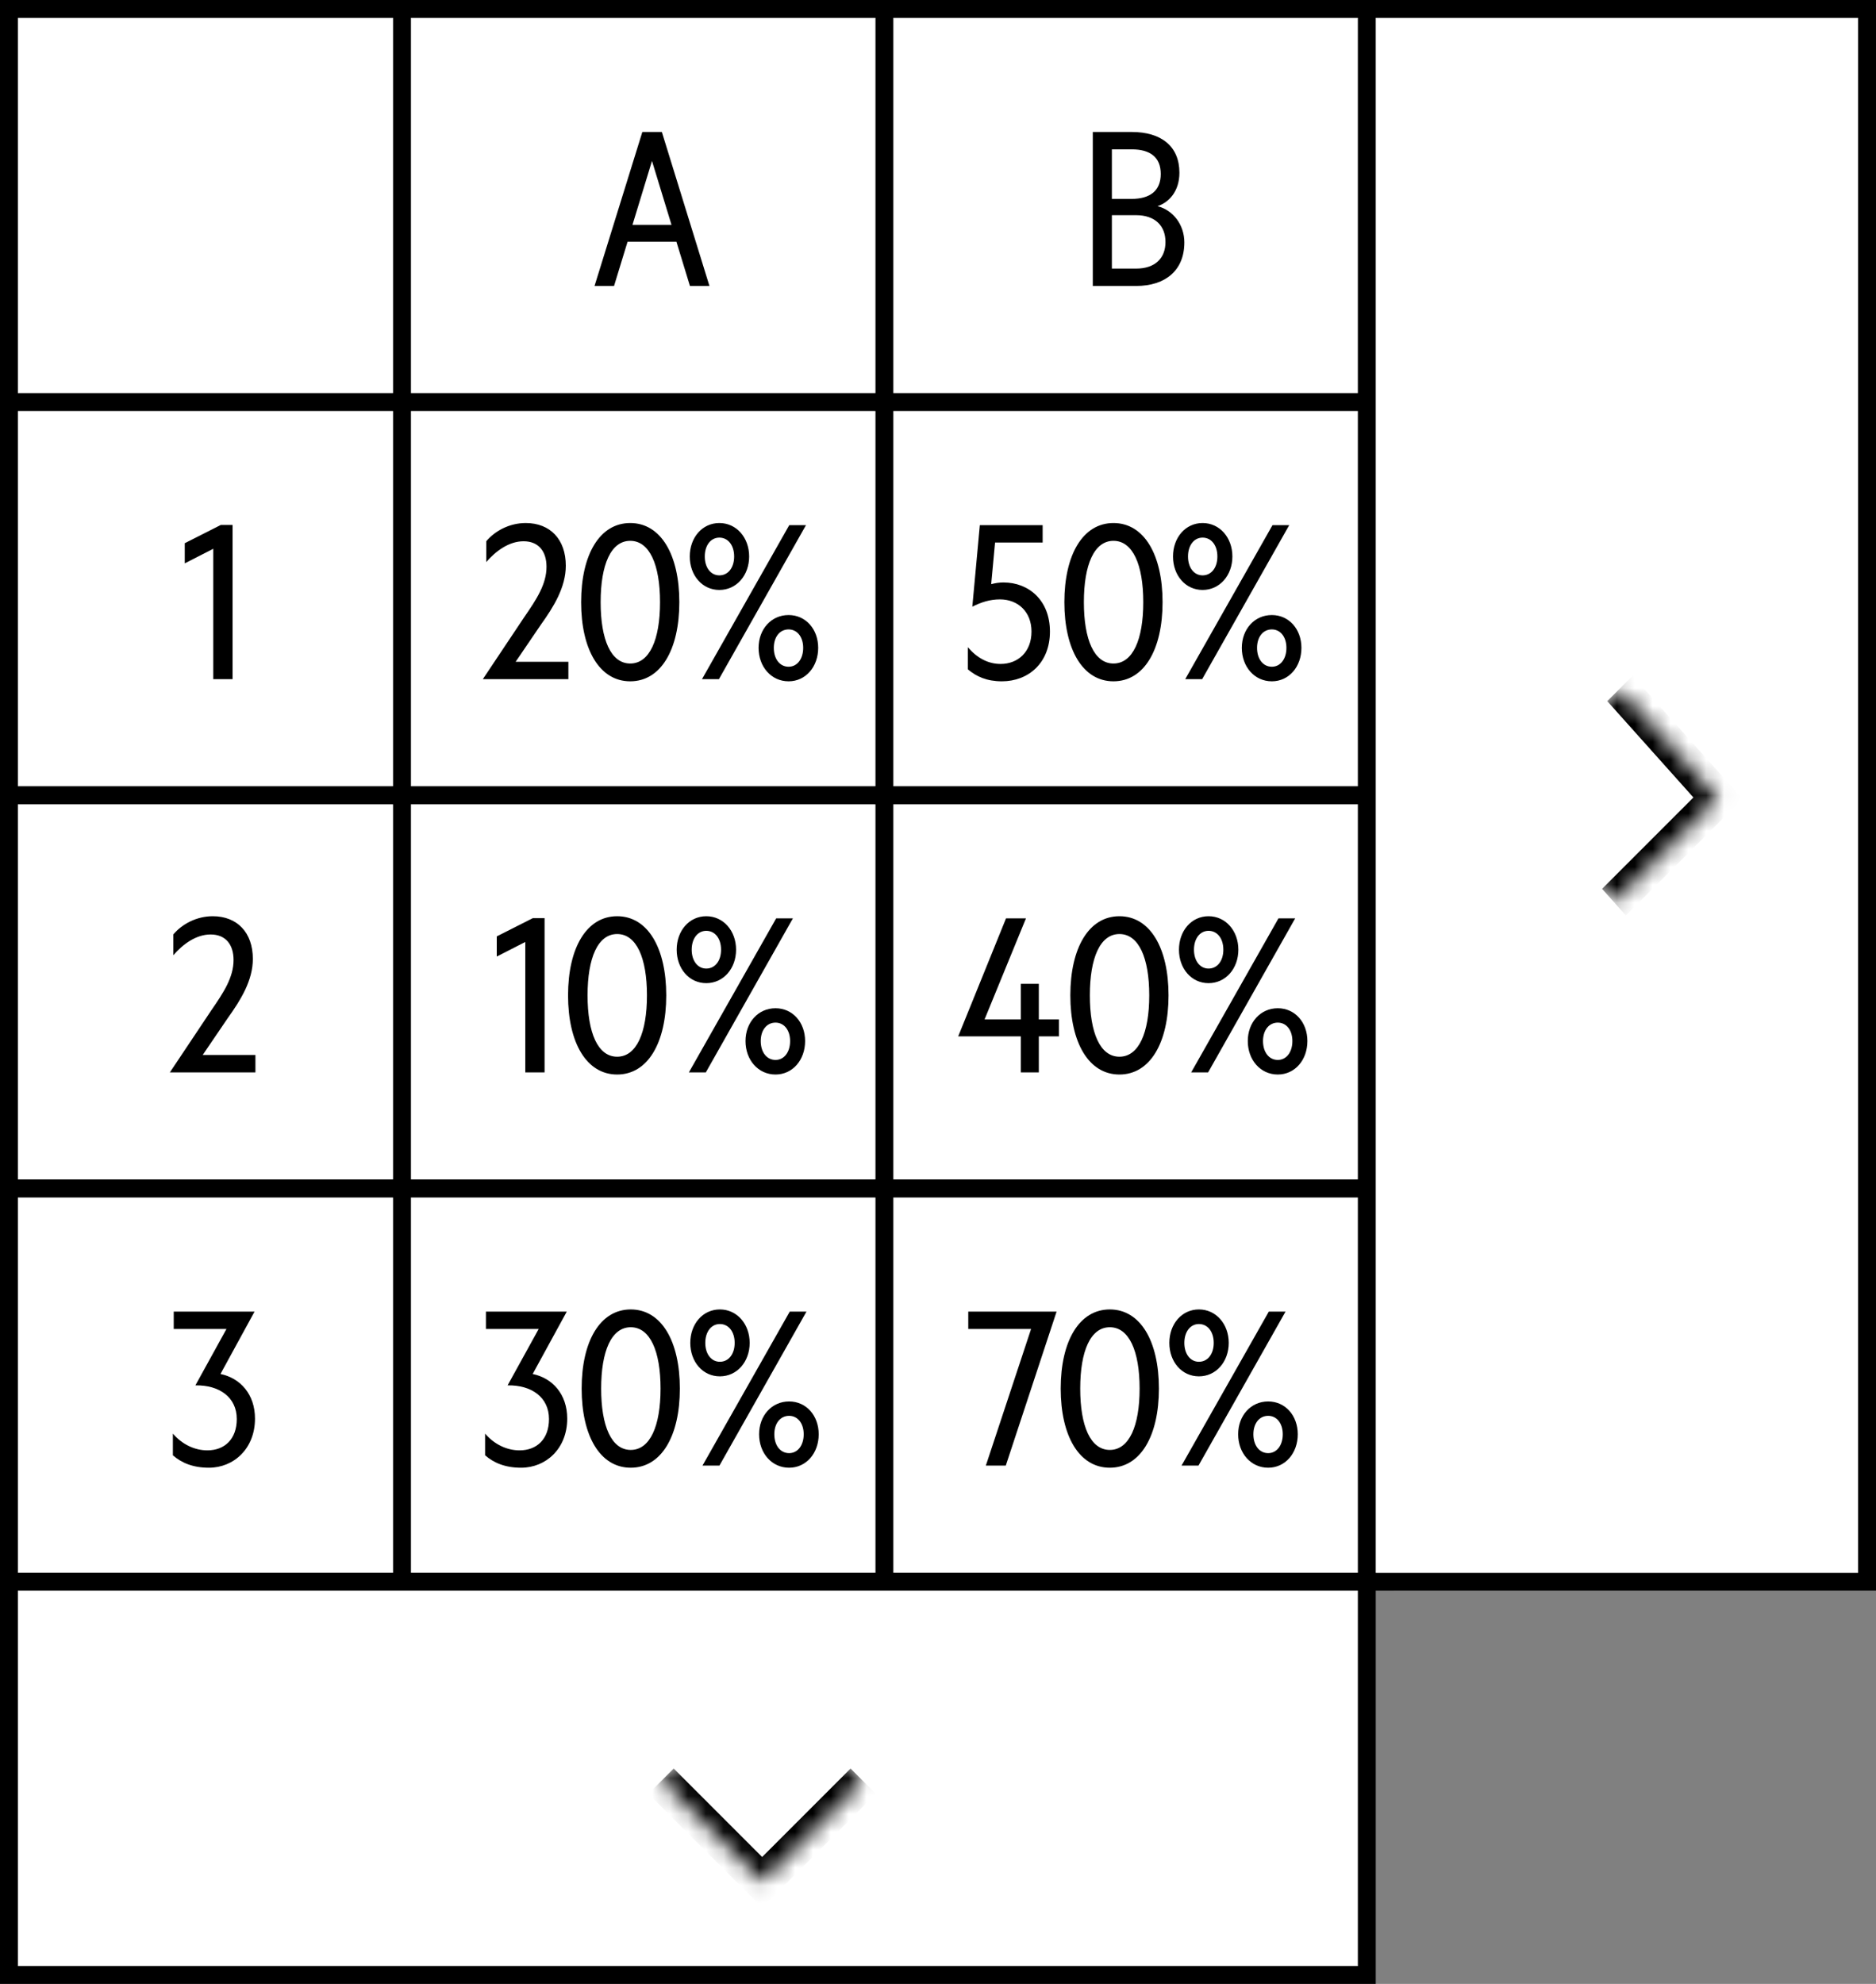
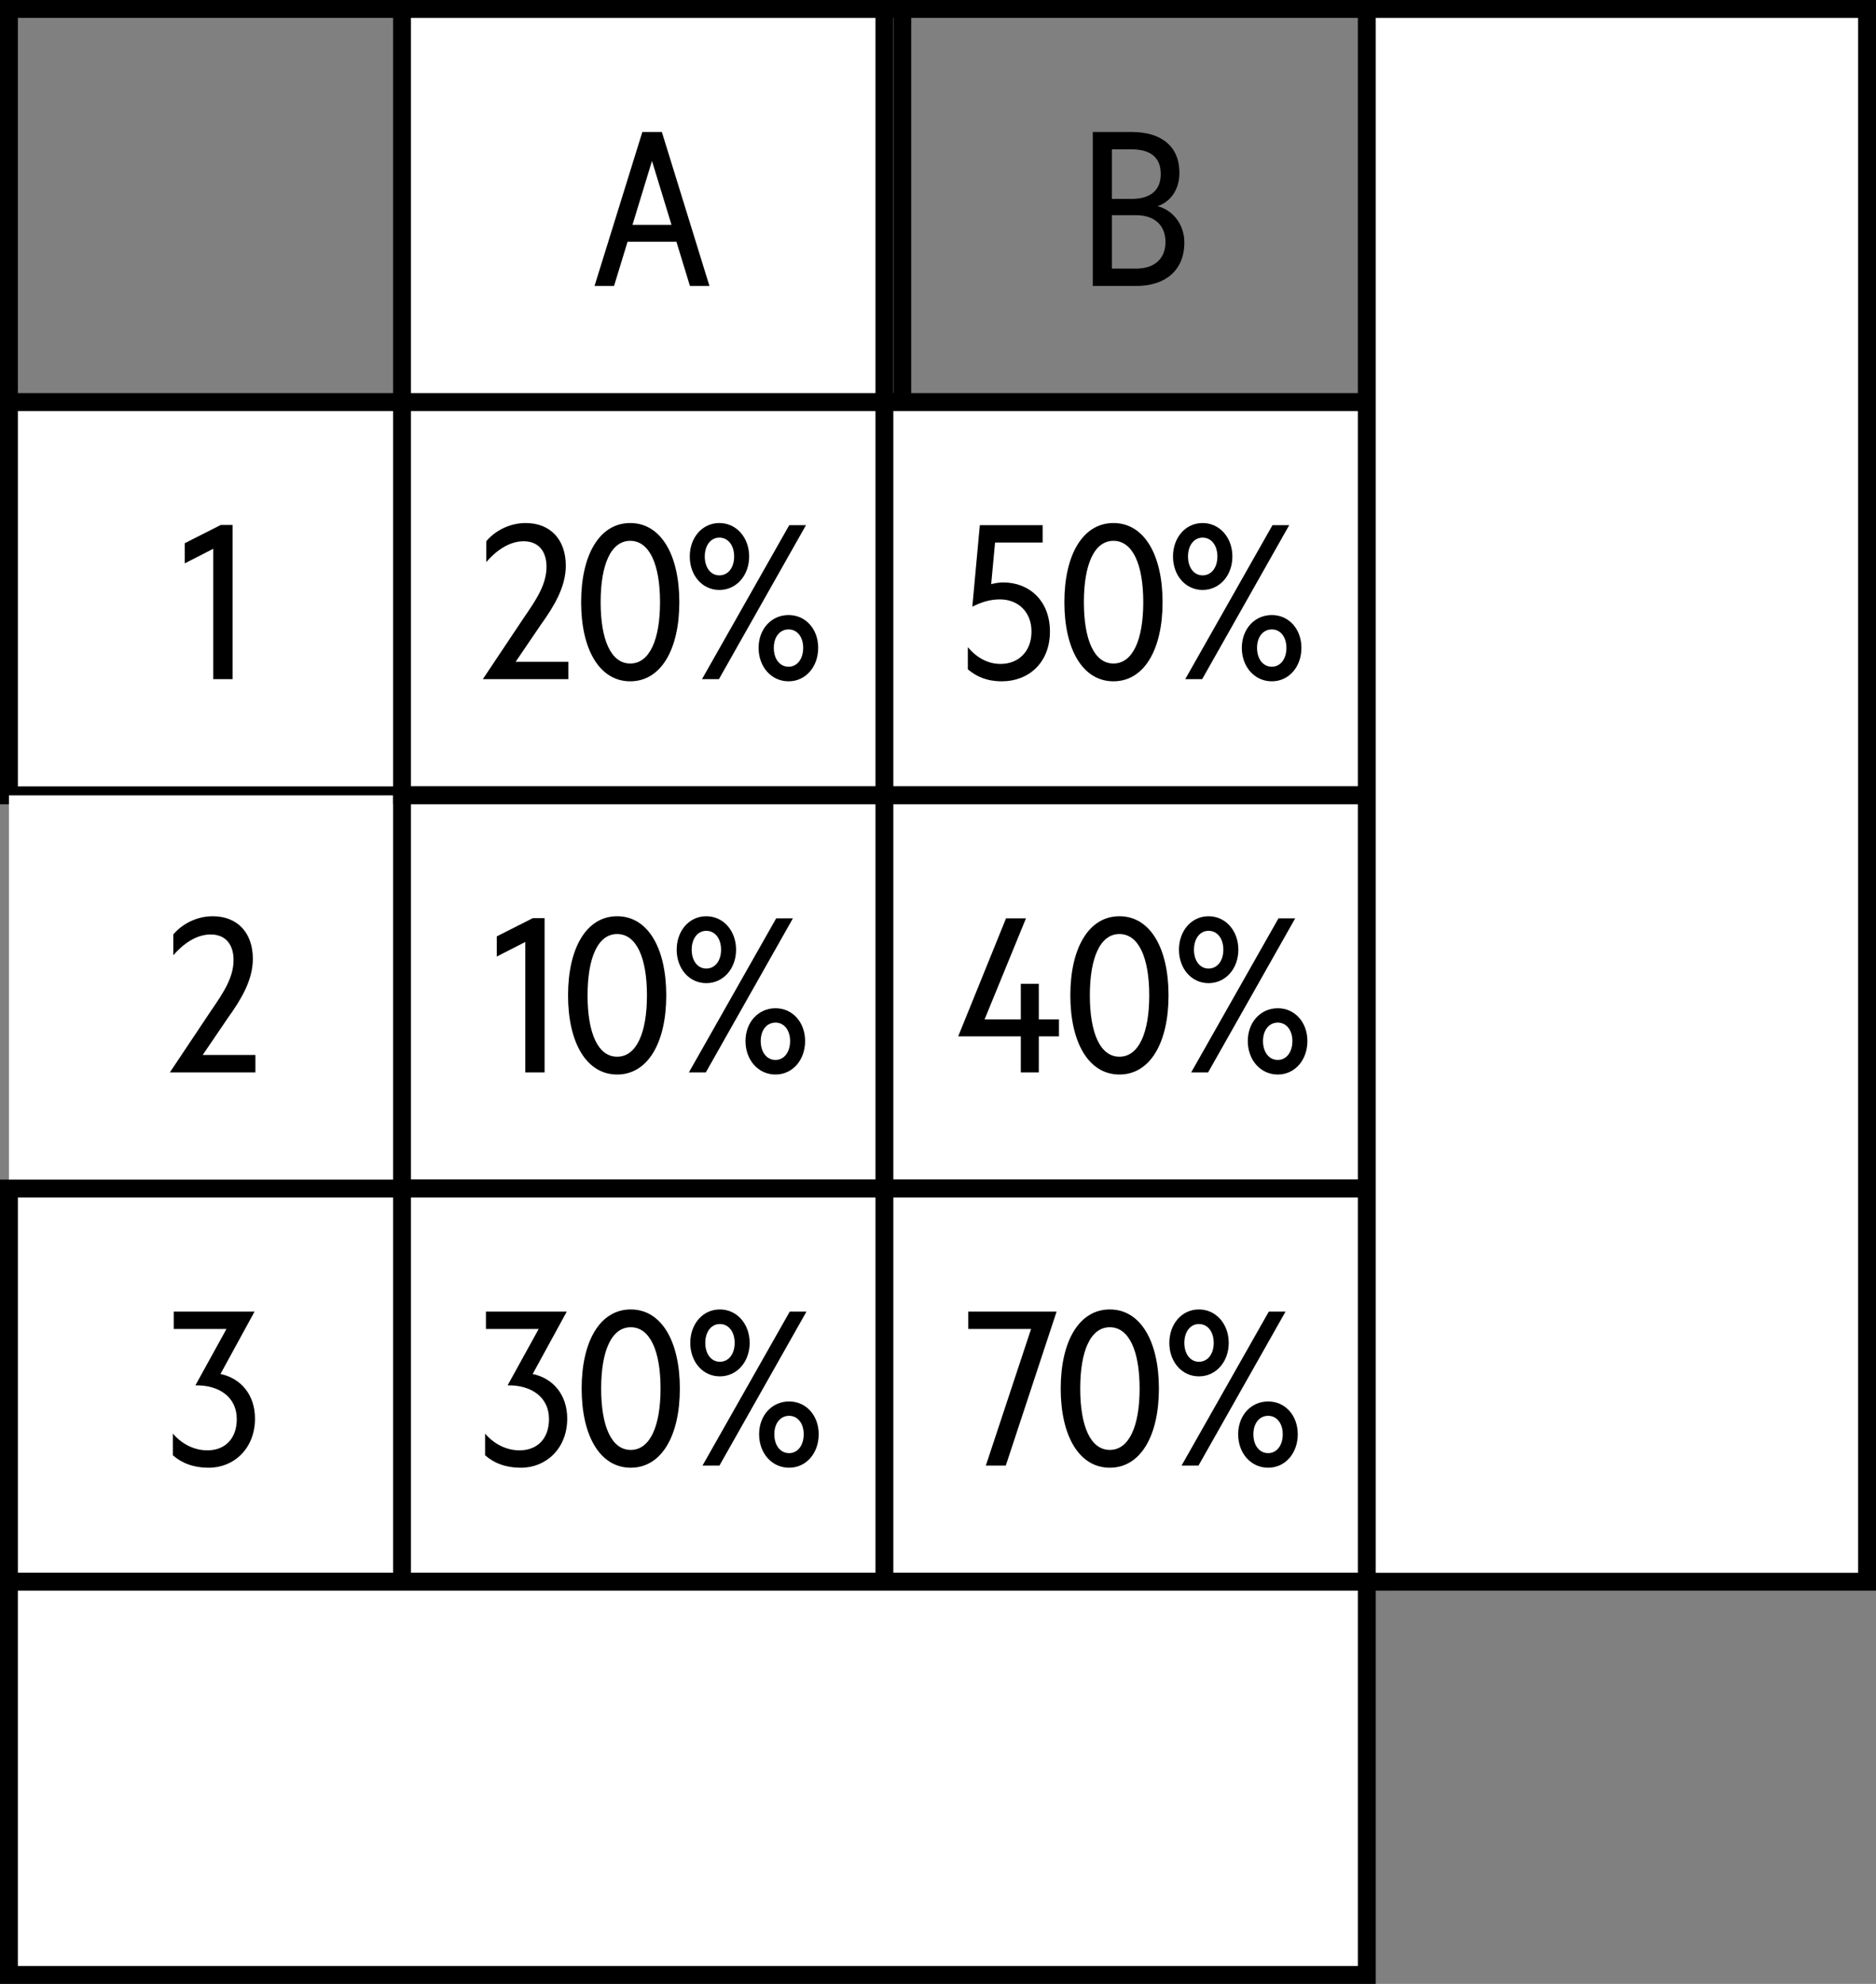
<svg xmlns="http://www.w3.org/2000/svg" width="105" height="111" viewBox="0 0 105 111" fill="none">
  <rect x="0" y="0" width="105" height="111" fill="#808080" stroke="none" />
-   <rect x="0.5" y="0.5" width="23" height="22" fill="white" />
  <rect x="0.5" y="0.5" width="23" height="22" stroke="black" />
  <rect x="0.5" y="22.5" width="23" height="22" fill="white" />
  <rect x="0.5" y="22.5" width="23" height="22" stroke="black" />
  <path d="M13.017 29.372V38H11.937V30.704L10.341 31.52V30.392L12.357 29.372H13.017Z" fill="black" />
  <rect x="0.5" y="44.5" width="23" height="22" fill="white" />
-   <rect x="0.5" y="44.5" width="23" height="22" stroke="black" />
  <path d="M11.344 59.028H14.296V60H9.508L11.824 56.532C12.52 55.524 13.072 54.684 13.072 53.712C13.072 52.848 12.628 52.284 11.788 52.284C10.96 52.284 10.216 52.848 9.7 53.448V52.284C10.192 51.696 11.008 51.264 11.908 51.264C13.276 51.264 14.152 52.176 14.152 53.652C14.152 54.852 13.48 55.944 12.748 56.964L11.344 59.028Z" fill="black" />
  <rect x="0.5" y="66.5" width="23" height="22" fill="white" />
  <rect x="0.5" y="66.5" width="23" height="22" stroke="black" />
  <path d="M9.724 74.356V73.384H14.248L12.34 76.876C13.444 77.104 14.272 78.004 14.272 79.372C14.272 81.052 13.084 82.12 11.692 82.12C10.792 82.12 10.156 81.844 9.676 81.424V80.212C10.204 80.824 10.9 81.148 11.608 81.148C12.58 81.148 13.252 80.512 13.252 79.396C13.252 78.172 12.268 77.488 10.936 77.512L12.676 74.356H9.724Z" fill="black" />
  <rect x="22.5" y="0.5" width="28" height="22" fill="white" />
  <rect x="22.5" y="0.5" width="28" height="22" stroke="black" />
  <path d="M35.952 7.384H37.044L39.708 16H38.616L37.86 13.528H35.124L34.368 16H33.276L35.952 7.384ZM36.492 9.004L35.4 12.58H37.584L36.492 9.004Z" fill="black" />
  <rect x="22.5" y="22.5" width="28" height="22" fill="white" />
  <rect x="22.5" y="22.5" width="28" height="22" stroke="black" />
  <path d="M28.86 37.028H31.812V38H27.024L29.34 34.532C30.036 33.524 30.588 32.684 30.588 31.712C30.588 30.848 30.144 30.284 29.304 30.284C28.476 30.284 27.732 30.848 27.216 31.448V30.284C27.708 29.696 28.524 29.264 29.424 29.264C30.792 29.264 31.668 30.176 31.668 31.652C31.668 32.852 30.996 33.944 30.264 34.964L28.86 37.028ZM35.274 38.12C33.558 38.12 32.526 36.344 32.526 33.692C32.526 31.04 33.558 29.264 35.274 29.264C36.99 29.264 38.022 31.04 38.022 33.692C38.022 36.344 36.99 38.12 35.274 38.12ZM35.274 30.26C34.194 30.26 33.618 31.592 33.618 33.692C33.618 35.792 34.194 37.124 35.274 37.124C36.354 37.124 36.942 35.792 36.942 33.692C36.942 31.592 36.354 30.26 35.274 30.26ZM38.606 31.136C38.606 30.08 39.302 29.264 40.262 29.264C41.222 29.264 41.93 30.08 41.93 31.136C41.93 32.192 41.222 33.008 40.262 33.008C39.302 33.008 38.606 32.192 38.606 31.136ZM39.29 38L44.174 29.384H45.11L40.238 38H39.29ZM39.446 31.136C39.446 31.76 39.782 32.192 40.262 32.192C40.754 32.192 41.09 31.76 41.09 31.136C41.09 30.512 40.754 30.08 40.262 30.08C39.782 30.08 39.446 30.512 39.446 31.136ZM42.458 36.248C42.458 35.204 43.166 34.412 44.138 34.412C45.098 34.412 45.794 35.204 45.794 36.248C45.794 37.304 45.098 38.12 44.138 38.12C43.166 38.12 42.458 37.304 42.458 36.248ZM43.31 36.248C43.31 36.872 43.646 37.304 44.138 37.304C44.618 37.304 44.954 36.872 44.954 36.248C44.954 35.636 44.618 35.216 44.138 35.216C43.646 35.216 43.31 35.636 43.31 36.248Z" fill="black" />
  <rect x="22.5" y="44.5" width="28" height="22" fill="white" />
  <rect x="22.5" y="44.5" width="28" height="22" stroke="black" />
  <path d="M30.48 51.372V60H29.4V52.704L27.804 53.52V52.392L29.82 51.372H30.48ZM34.542 60.12C32.826 60.12 31.794 58.344 31.794 55.692C31.794 53.04 32.826 51.264 34.542 51.264C36.258 51.264 37.29 53.04 37.29 55.692C37.29 58.344 36.258 60.12 34.542 60.12ZM34.542 52.26C33.462 52.26 32.886 53.592 32.886 55.692C32.886 57.792 33.462 59.124 34.542 59.124C35.622 59.124 36.21 57.792 36.21 55.692C36.21 53.592 35.622 52.26 34.542 52.26ZM37.874 53.136C37.874 52.08 38.57 51.264 39.53 51.264C40.49 51.264 41.198 52.08 41.198 53.136C41.198 54.192 40.49 55.008 39.53 55.008C38.57 55.008 37.874 54.192 37.874 53.136ZM38.558 60L43.442 51.384H44.378L39.506 60H38.558ZM38.714 53.136C38.714 53.76 39.05 54.192 39.53 54.192C40.022 54.192 40.358 53.76 40.358 53.136C40.358 52.512 40.022 52.08 39.53 52.08C39.05 52.08 38.714 52.512 38.714 53.136ZM41.726 58.248C41.726 57.204 42.434 56.412 43.406 56.412C44.366 56.412 45.062 57.204 45.062 58.248C45.062 59.304 44.366 60.12 43.406 60.12C42.434 60.12 41.726 59.304 41.726 58.248ZM42.578 58.248C42.578 58.872 42.914 59.304 43.406 59.304C43.886 59.304 44.222 58.872 44.222 58.248C44.222 57.636 43.886 57.216 43.406 57.216C42.914 57.216 42.578 57.636 42.578 58.248Z" fill="black" />
  <rect x="22.5" y="66.5" width="28" height="22" fill="white" />
  <rect x="22.5" y="66.5" width="28" height="22" stroke="black" />
  <path d="M27.198 74.356V73.384H31.723L29.814 76.876C30.919 77.104 31.747 78.004 31.747 79.372C31.747 81.052 30.558 82.12 29.166 82.12C28.267 82.12 27.631 81.844 27.151 81.424V80.212C27.678 80.824 28.375 81.148 29.082 81.148C30.055 81.148 30.727 80.512 30.727 79.396C30.727 78.172 29.742 77.488 28.41 77.512L30.151 74.356H27.198ZM35.303 82.12C33.587 82.12 32.555 80.344 32.555 77.692C32.555 75.04 33.587 73.264 35.303 73.264C37.019 73.264 38.051 75.04 38.051 77.692C38.051 80.344 37.019 82.12 35.303 82.12ZM35.303 74.26C34.223 74.26 33.647 75.592 33.647 77.692C33.647 79.792 34.223 81.124 35.303 81.124C36.383 81.124 36.971 79.792 36.971 77.692C36.971 75.592 36.383 74.26 35.303 74.26ZM38.635 75.136C38.635 74.08 39.331 73.264 40.291 73.264C41.251 73.264 41.959 74.08 41.959 75.136C41.959 76.192 41.251 77.008 40.291 77.008C39.331 77.008 38.635 76.192 38.635 75.136ZM39.319 82L44.203 73.384H45.139L40.267 82H39.319ZM39.475 75.136C39.475 75.76 39.811 76.192 40.291 76.192C40.783 76.192 41.119 75.76 41.119 75.136C41.119 74.512 40.783 74.08 40.291 74.08C39.811 74.08 39.475 74.512 39.475 75.136ZM42.487 80.248C42.487 79.204 43.195 78.412 44.167 78.412C45.127 78.412 45.823 79.204 45.823 80.248C45.823 81.304 45.127 82.12 44.167 82.12C43.195 82.12 42.487 81.304 42.487 80.248ZM43.339 80.248C43.339 80.872 43.675 81.304 44.167 81.304C44.647 81.304 44.983 80.872 44.983 80.248C44.983 79.636 44.647 79.216 44.167 79.216C43.675 79.216 43.339 79.636 43.339 80.248Z" fill="black" />
-   <rect x="49.5" y="0.5" width="28" height="22" fill="white" />
  <rect x="49.5" y="0.5" width="28" height="22" stroke="black" />
  <path d="M64.788 11.536C65.676 11.764 66.288 12.592 66.288 13.564C66.288 15.136 65.22 16 63.588 16H61.164V7.384H63.336C65.016 7.384 66.012 8.2 66.012 9.664C66.012 10.696 65.436 11.32 64.788 11.536ZM62.232 11.128H63.336C64.368 11.128 64.968 10.672 64.968 9.736C64.968 8.788 64.368 8.356 63.336 8.356H62.232V11.128ZM62.232 12.04V15.028H63.588C64.644 15.028 65.232 14.452 65.232 13.54C65.232 12.628 64.644 12.04 63.588 12.04H62.232Z" fill="black" />
  <rect x="49.5" y="22.5" width="28" height="22" fill="white" />
  <rect x="49.5" y="22.5" width="28" height="22" stroke="black" />
  <path d="M56.161 32.588C57.577 32.588 58.765 33.584 58.765 35.336C58.765 37.088 57.565 38.12 56.077 38.12C55.237 38.12 54.649 37.856 54.169 37.448V36.212C54.685 36.812 55.297 37.148 56.005 37.148C56.965 37.148 57.733 36.488 57.733 35.336C57.733 34.22 56.965 33.536 55.969 33.536C55.405 33.536 54.925 33.692 54.421 33.944L54.841 29.384H58.357V30.356H55.693L55.477 32.684C55.705 32.624 55.921 32.588 56.161 32.588ZM62.321 38.12C60.605 38.12 59.573 36.344 59.573 33.692C59.573 31.04 60.605 29.264 62.321 29.264C64.037 29.264 65.069 31.04 65.069 33.692C65.069 36.344 64.037 38.12 62.321 38.12ZM62.321 30.26C61.241 30.26 60.665 31.592 60.665 33.692C60.665 35.792 61.241 37.124 62.321 37.124C63.401 37.124 63.989 35.792 63.989 33.692C63.989 31.592 63.401 30.26 62.321 30.26ZM65.653 31.136C65.653 30.08 66.349 29.264 67.309 29.264C68.269 29.264 68.977 30.08 68.977 31.136C68.977 32.192 68.269 33.008 67.309 33.008C66.349 33.008 65.653 32.192 65.653 31.136ZM66.337 38L71.221 29.384H72.157L67.285 38H66.337ZM66.493 31.136C66.493 31.76 66.829 32.192 67.309 32.192C67.801 32.192 68.137 31.76 68.137 31.136C68.137 30.512 67.801 30.08 67.309 30.08C66.829 30.08 66.493 30.512 66.493 31.136ZM69.505 36.248C69.505 35.204 70.213 34.412 71.185 34.412C72.145 34.412 72.841 35.204 72.841 36.248C72.841 37.304 72.145 38.12 71.185 38.12C70.213 38.12 69.505 37.304 69.505 36.248ZM70.357 36.248C70.357 36.872 70.693 37.304 71.185 37.304C71.665 37.304 72.001 36.872 72.001 36.248C72.001 35.636 71.665 35.216 71.185 35.216C70.693 35.216 70.357 35.636 70.357 36.248Z" fill="black" />
  <rect x="49.5" y="44.5" width="28" height="22" fill="white" />
  <rect x="49.5" y="44.5" width="28" height="22" stroke="black" />
  <path d="M57.423 51.384L55.107 57.036H57.135V55.044H58.143V57.036H59.271V57.984H58.143V60H57.135V57.984H53.631L56.307 51.384H57.423ZM62.655 60.12C60.939 60.12 59.907 58.344 59.907 55.692C59.907 53.04 60.939 51.264 62.655 51.264C64.371 51.264 65.403 53.04 65.403 55.692C65.403 58.344 64.371 60.12 62.655 60.12ZM62.655 52.26C61.575 52.26 60.999 53.592 60.999 55.692C60.999 57.792 61.575 59.124 62.655 59.124C63.735 59.124 64.323 57.792 64.323 55.692C64.323 53.592 63.735 52.26 62.655 52.26ZM65.987 53.136C65.987 52.08 66.683 51.264 67.643 51.264C68.603 51.264 69.311 52.08 69.311 53.136C69.311 54.192 68.603 55.008 67.643 55.008C66.683 55.008 65.987 54.192 65.987 53.136ZM66.671 60L71.555 51.384H72.491L67.619 60H66.671ZM66.827 53.136C66.827 53.76 67.163 54.192 67.643 54.192C68.135 54.192 68.471 53.76 68.471 53.136C68.471 52.512 68.135 52.08 67.643 52.08C67.163 52.08 66.827 52.512 66.827 53.136ZM69.839 58.248C69.839 57.204 70.547 56.412 71.519 56.412C72.479 56.412 73.175 57.204 73.175 58.248C73.175 59.304 72.479 60.12 71.519 60.12C70.547 60.12 69.839 59.304 69.839 58.248ZM70.691 58.248C70.691 58.872 71.027 59.304 71.519 59.304C71.999 59.304 72.335 58.872 72.335 58.248C72.335 57.636 71.999 57.216 71.519 57.216C71.027 57.216 70.691 57.636 70.691 58.248Z" fill="black" />
  <rect x="49.5" y="66.5" width="28" height="22" fill="white" />
  <rect x="49.5" y="66.5" width="28" height="22" stroke="black" />
  <path d="M59.138 73.384L56.294 82H55.178L57.71 74.356H54.194V73.384H59.138ZM62.116 82.12C60.4 82.12 59.368 80.344 59.368 77.692C59.368 75.04 60.4 73.264 62.116 73.264C63.832 73.264 64.864 75.04 64.864 77.692C64.864 80.344 63.832 82.12 62.116 82.12ZM62.116 74.26C61.036 74.26 60.46 75.592 60.46 77.692C60.46 79.792 61.036 81.124 62.116 81.124C63.196 81.124 63.784 79.792 63.784 77.692C63.784 75.592 63.196 74.26 62.116 74.26ZM65.448 75.136C65.448 74.08 66.144 73.264 67.104 73.264C68.064 73.264 68.772 74.08 68.772 75.136C68.772 76.192 68.064 77.008 67.104 77.008C66.144 77.008 65.448 76.192 65.448 75.136ZM66.132 82L71.016 73.384H71.952L67.08 82H66.132ZM66.288 75.136C66.288 75.76 66.624 76.192 67.104 76.192C67.596 76.192 67.932 75.76 67.932 75.136C67.932 74.512 67.596 74.08 67.104 74.08C66.624 74.08 66.288 74.512 66.288 75.136ZM69.3 80.248C69.3 79.204 70.008 78.412 70.98 78.412C71.94 78.412 72.636 79.204 72.636 80.248C72.636 81.304 71.94 82.12 70.98 82.12C70.008 82.12 69.3 81.304 69.3 80.248ZM70.152 80.248C70.152 80.872 70.488 81.304 70.98 81.304C71.46 81.304 71.796 80.872 71.796 80.248C71.796 79.636 71.46 79.216 70.98 79.216C70.488 79.216 70.152 79.636 70.152 80.248Z" fill="black" />
  <rect x="76.5" y="0.5" width="28" height="88" fill="white" />
  <rect x="76.5" y="0.5" width="28" height="88" stroke="black" />
  <mask id="path-25-inside-1_557_3308" fill="white">
    <path d="M84.846 44.343L90.666 38.522L96.155 44.657L90.334 50.478L84.846 44.343Z" />
  </mask>
  <path d="M84.846 44.343L90.666 38.522L96.155 44.657L90.334 50.478L84.846 44.343Z" fill="white" />
-   <path d="M96.155 44.657L96.822 45.402L97.529 44.695L96.862 43.95L96.155 44.657ZM89.959 39.229L95.448 45.364L96.862 43.95L91.374 37.815L89.959 39.229ZM95.488 43.912L89.668 49.732L91.001 51.223L96.822 45.402L95.488 43.912Z" fill="black" mask="url(#path-25-inside-1_557_3308)" />
  <rect x="0.5" y="88.5" width="76" height="22" fill="white" stroke="black" />
  <mask id="path-28-inside-2_557_3308" fill="white">
-     <path d="M42.657 94L48.314 99.657L42.657 105.314L37 99.657L42.657 94Z" />
-   </mask>
+     </mask>
  <path d="M42.657 94L48.314 99.657L42.657 105.314L37 99.657L42.657 94Z" fill="white" />
  <path d="M42.657 105.314L41.95 106.021L42.657 106.728L43.364 106.021L42.657 105.314ZM47.607 98.95L41.95 104.607L43.364 106.021L49.021 100.364L47.607 98.95ZM43.364 104.607L37.708 98.95L36.293 100.364L41.95 106.021L43.364 104.607Z" fill="black" mask="url(#path-28-inside-2_557_3308)" />
</svg>